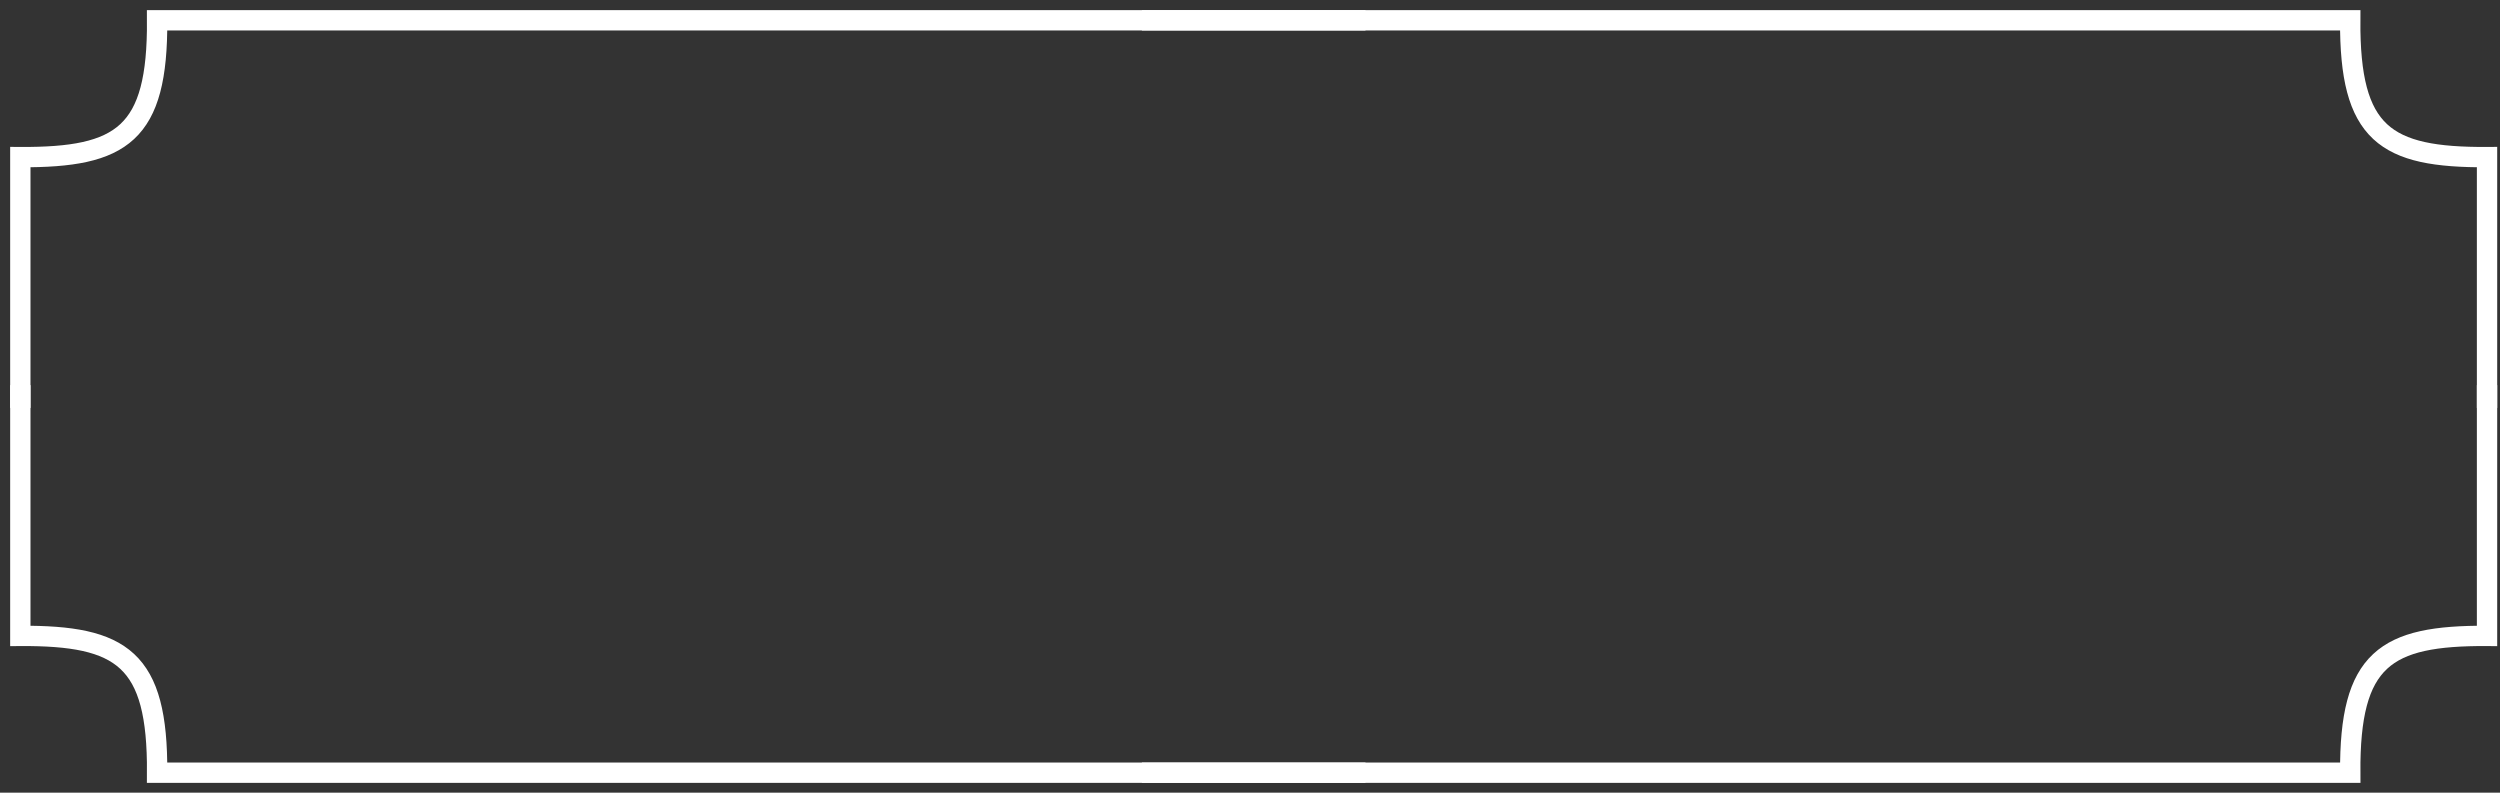
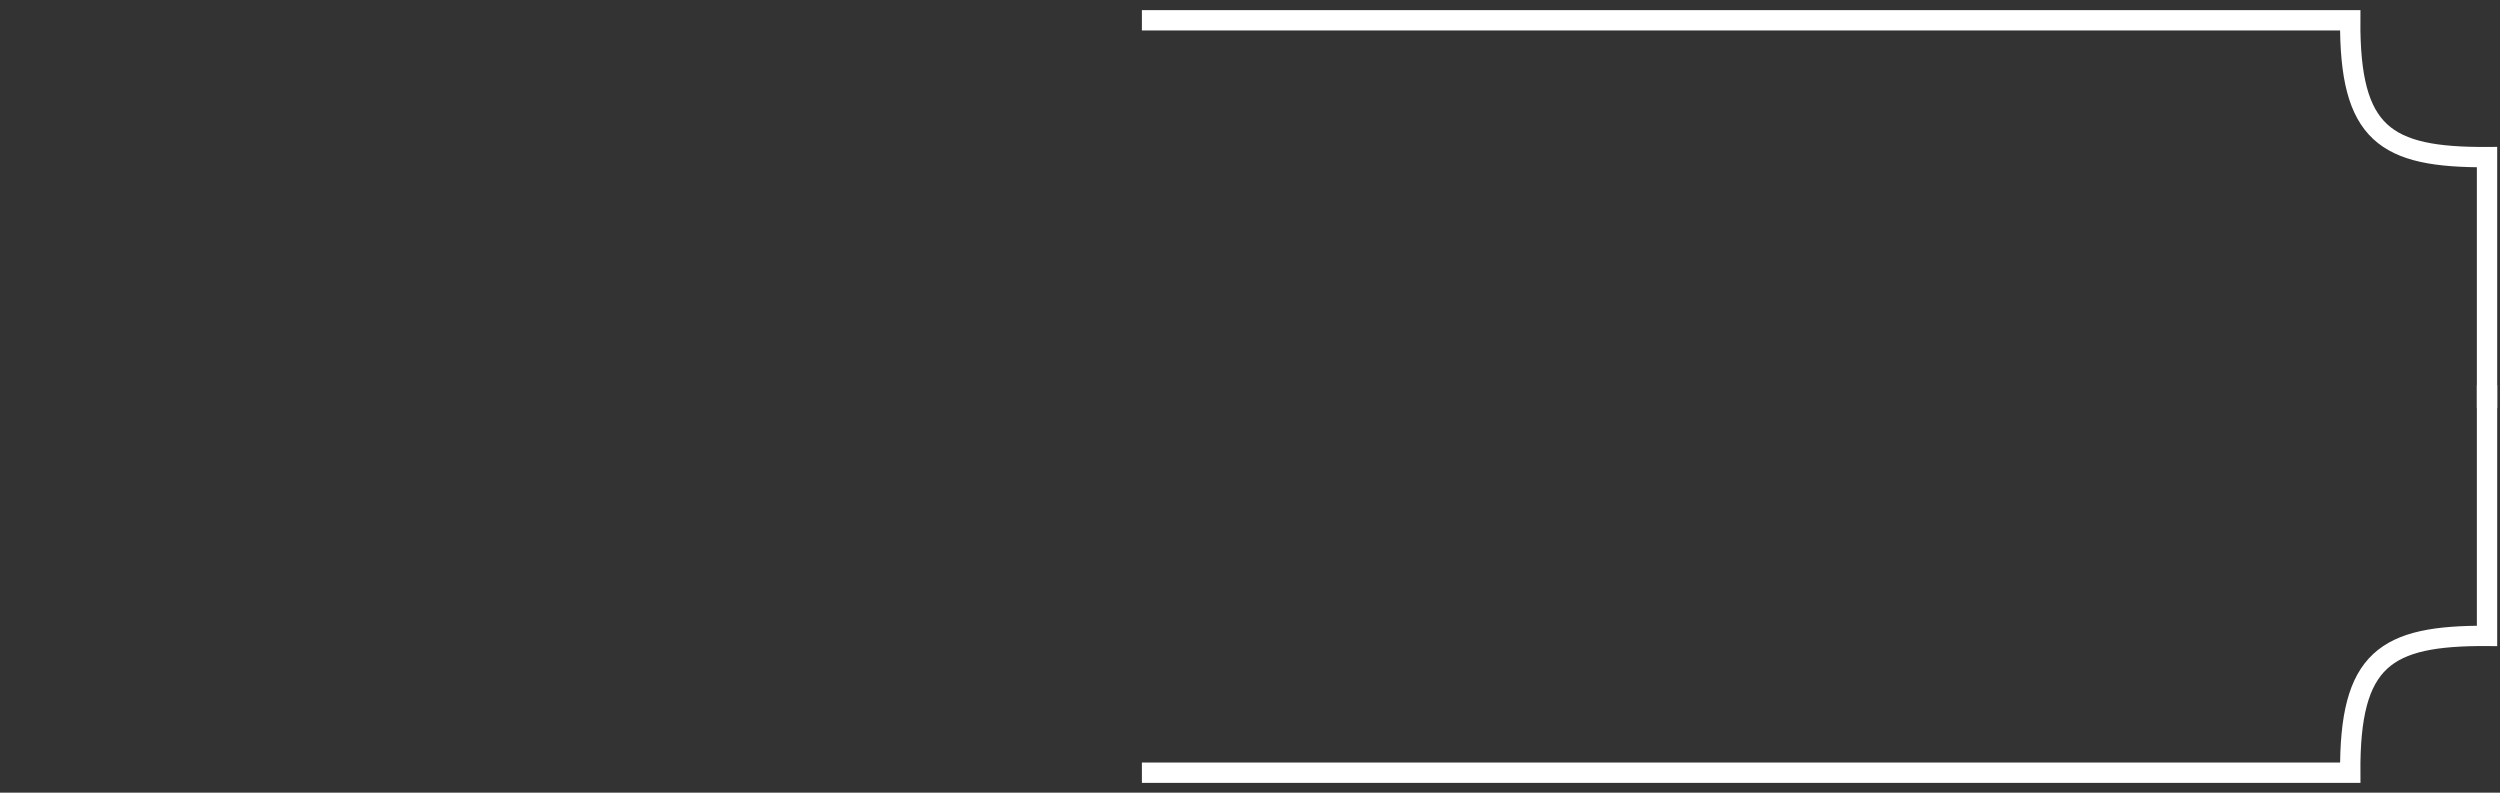
<svg xmlns="http://www.w3.org/2000/svg" width="123" height="39" viewBox="0 0 123 39" fill="none">
  <rect x="0" y="0" width="123" height="39" fill="#333333" stroke="none" />
  <path d="M56.181 1H115.631C115.597 6.6 117.349 7.756 122.362 7.73V20.069" stroke="white" />
  <path d="M56.181 38.016H115.632C115.597 32.416 117.349 31.26 122.362 31.286V18.947" stroke="white" />
-   <path d="M67.181 1H7.73C7.765 6.6 6.012 7.756 1 7.73V20.069" stroke="white" />
-   <path d="M67.181 38.016H7.73C7.765 32.416 6.012 31.26 1 31.286V18.947" stroke="white" />
</svg>